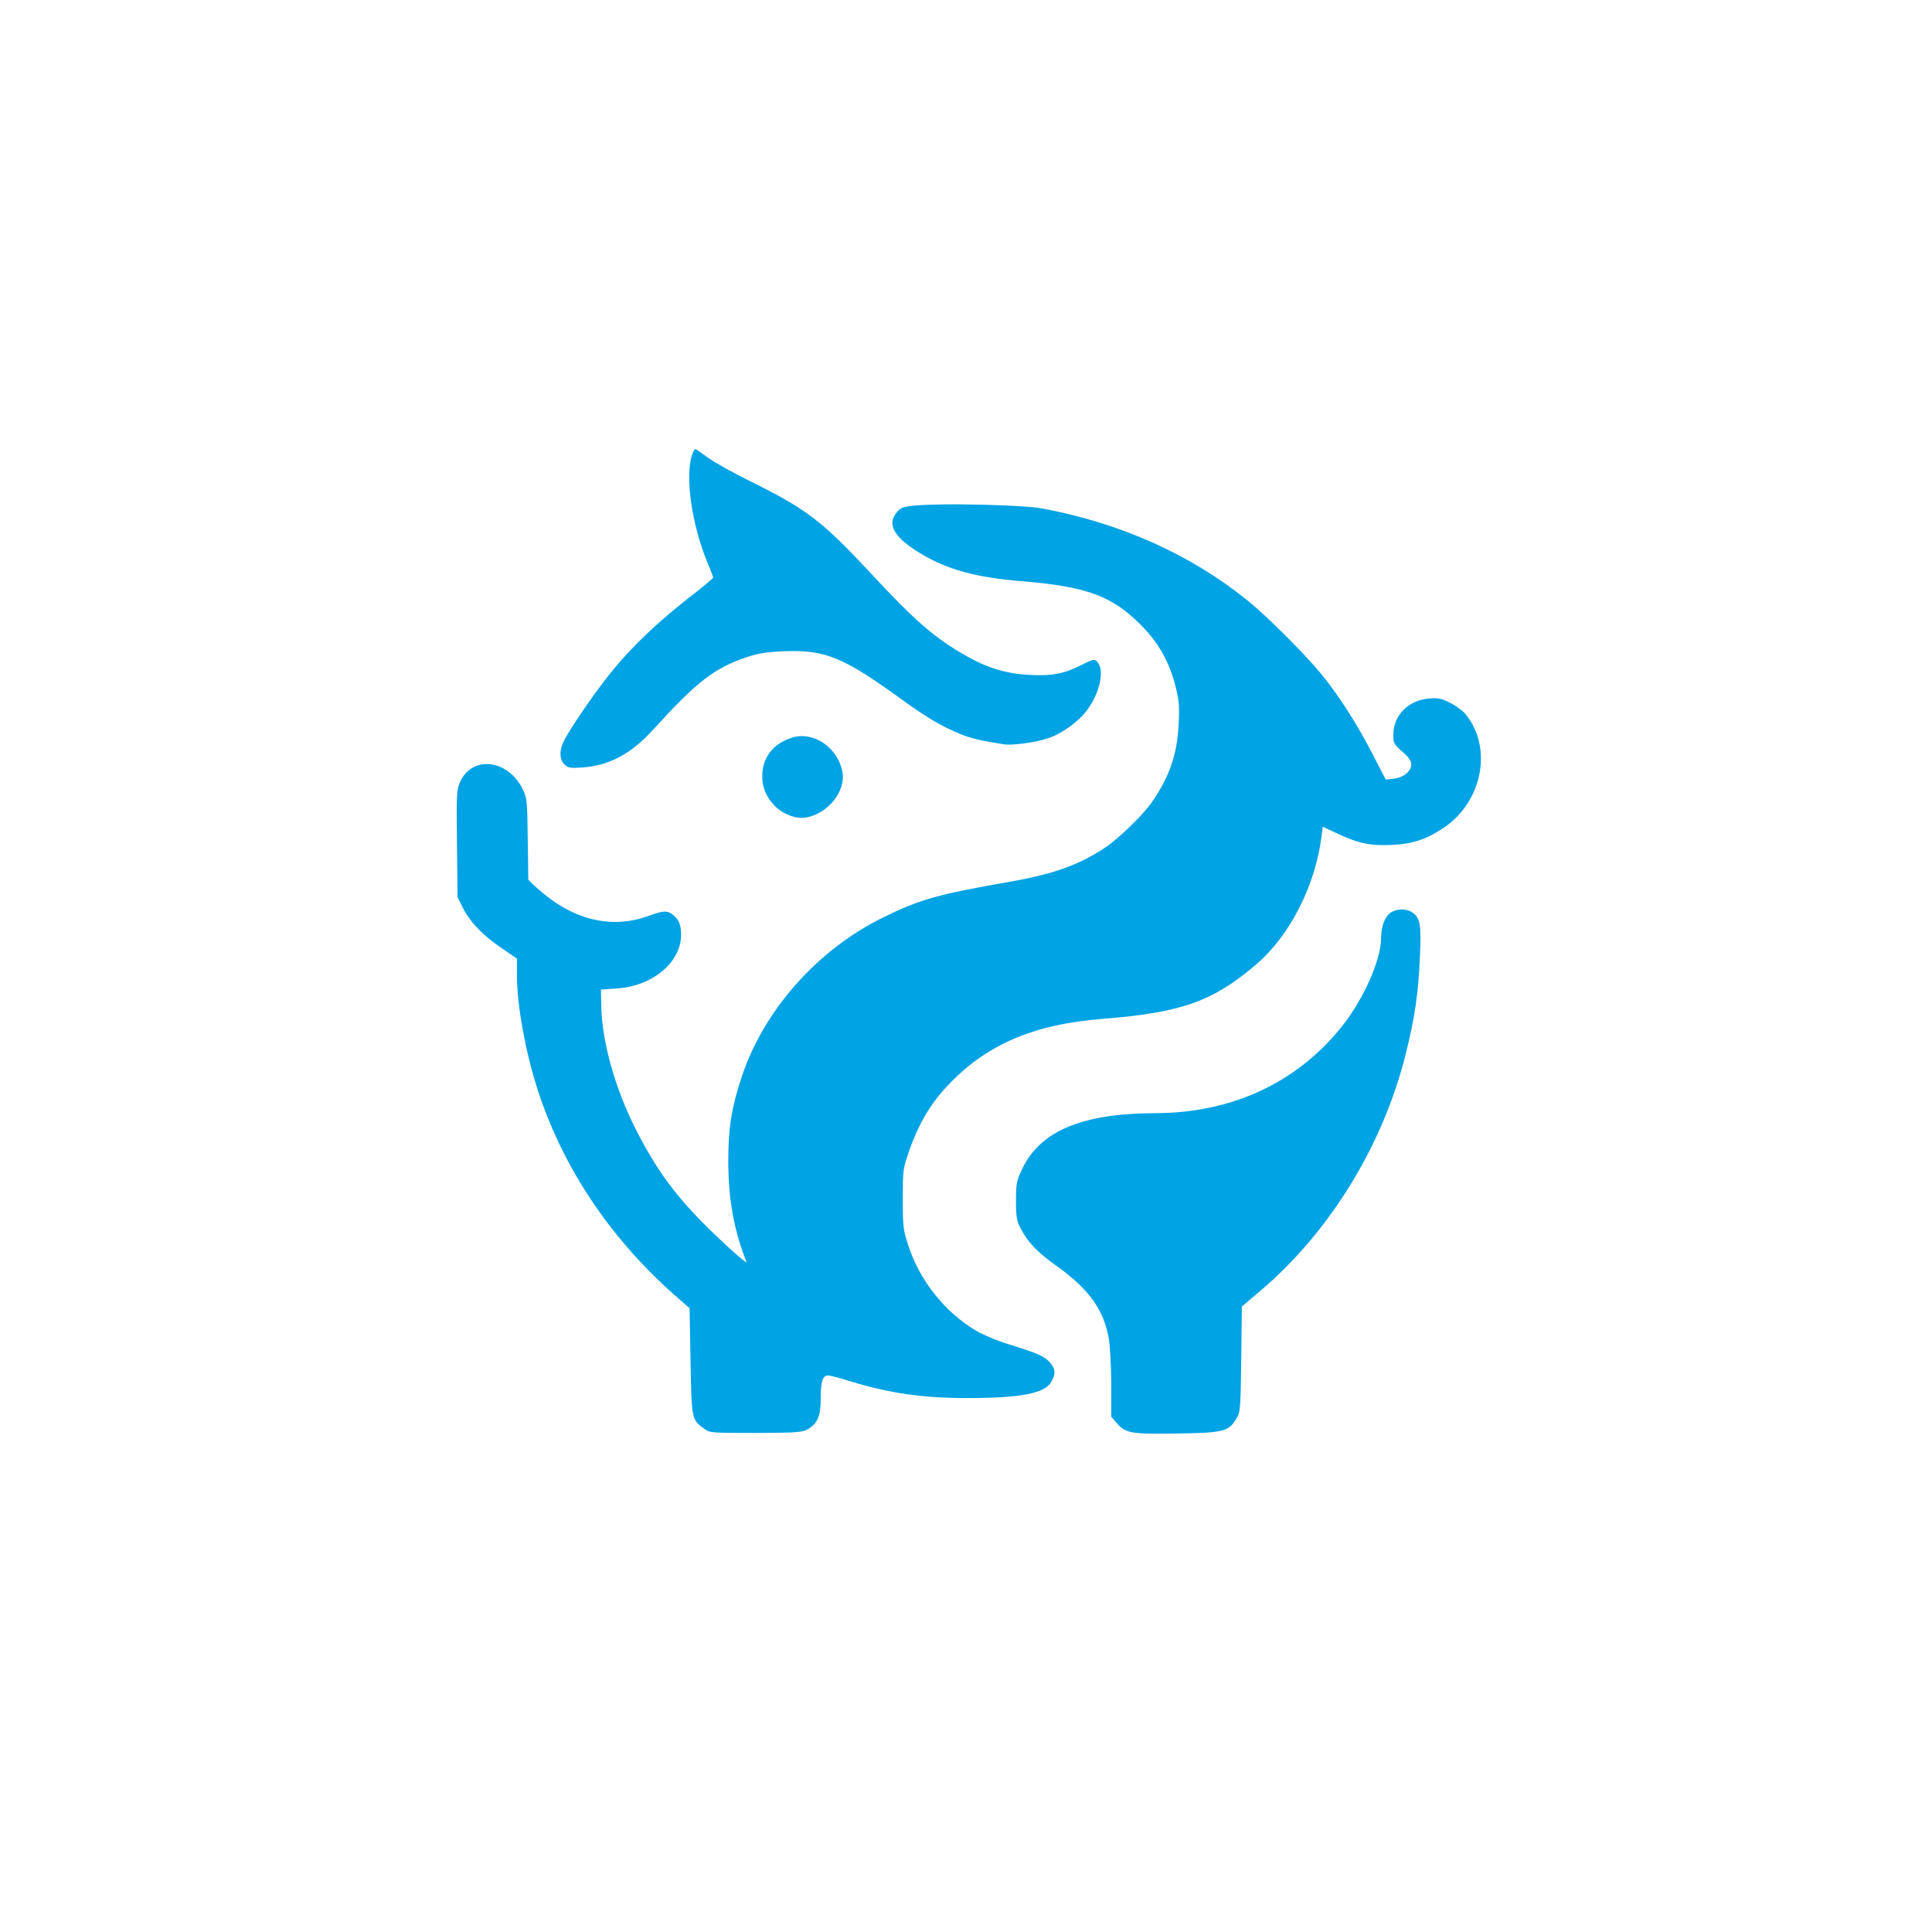
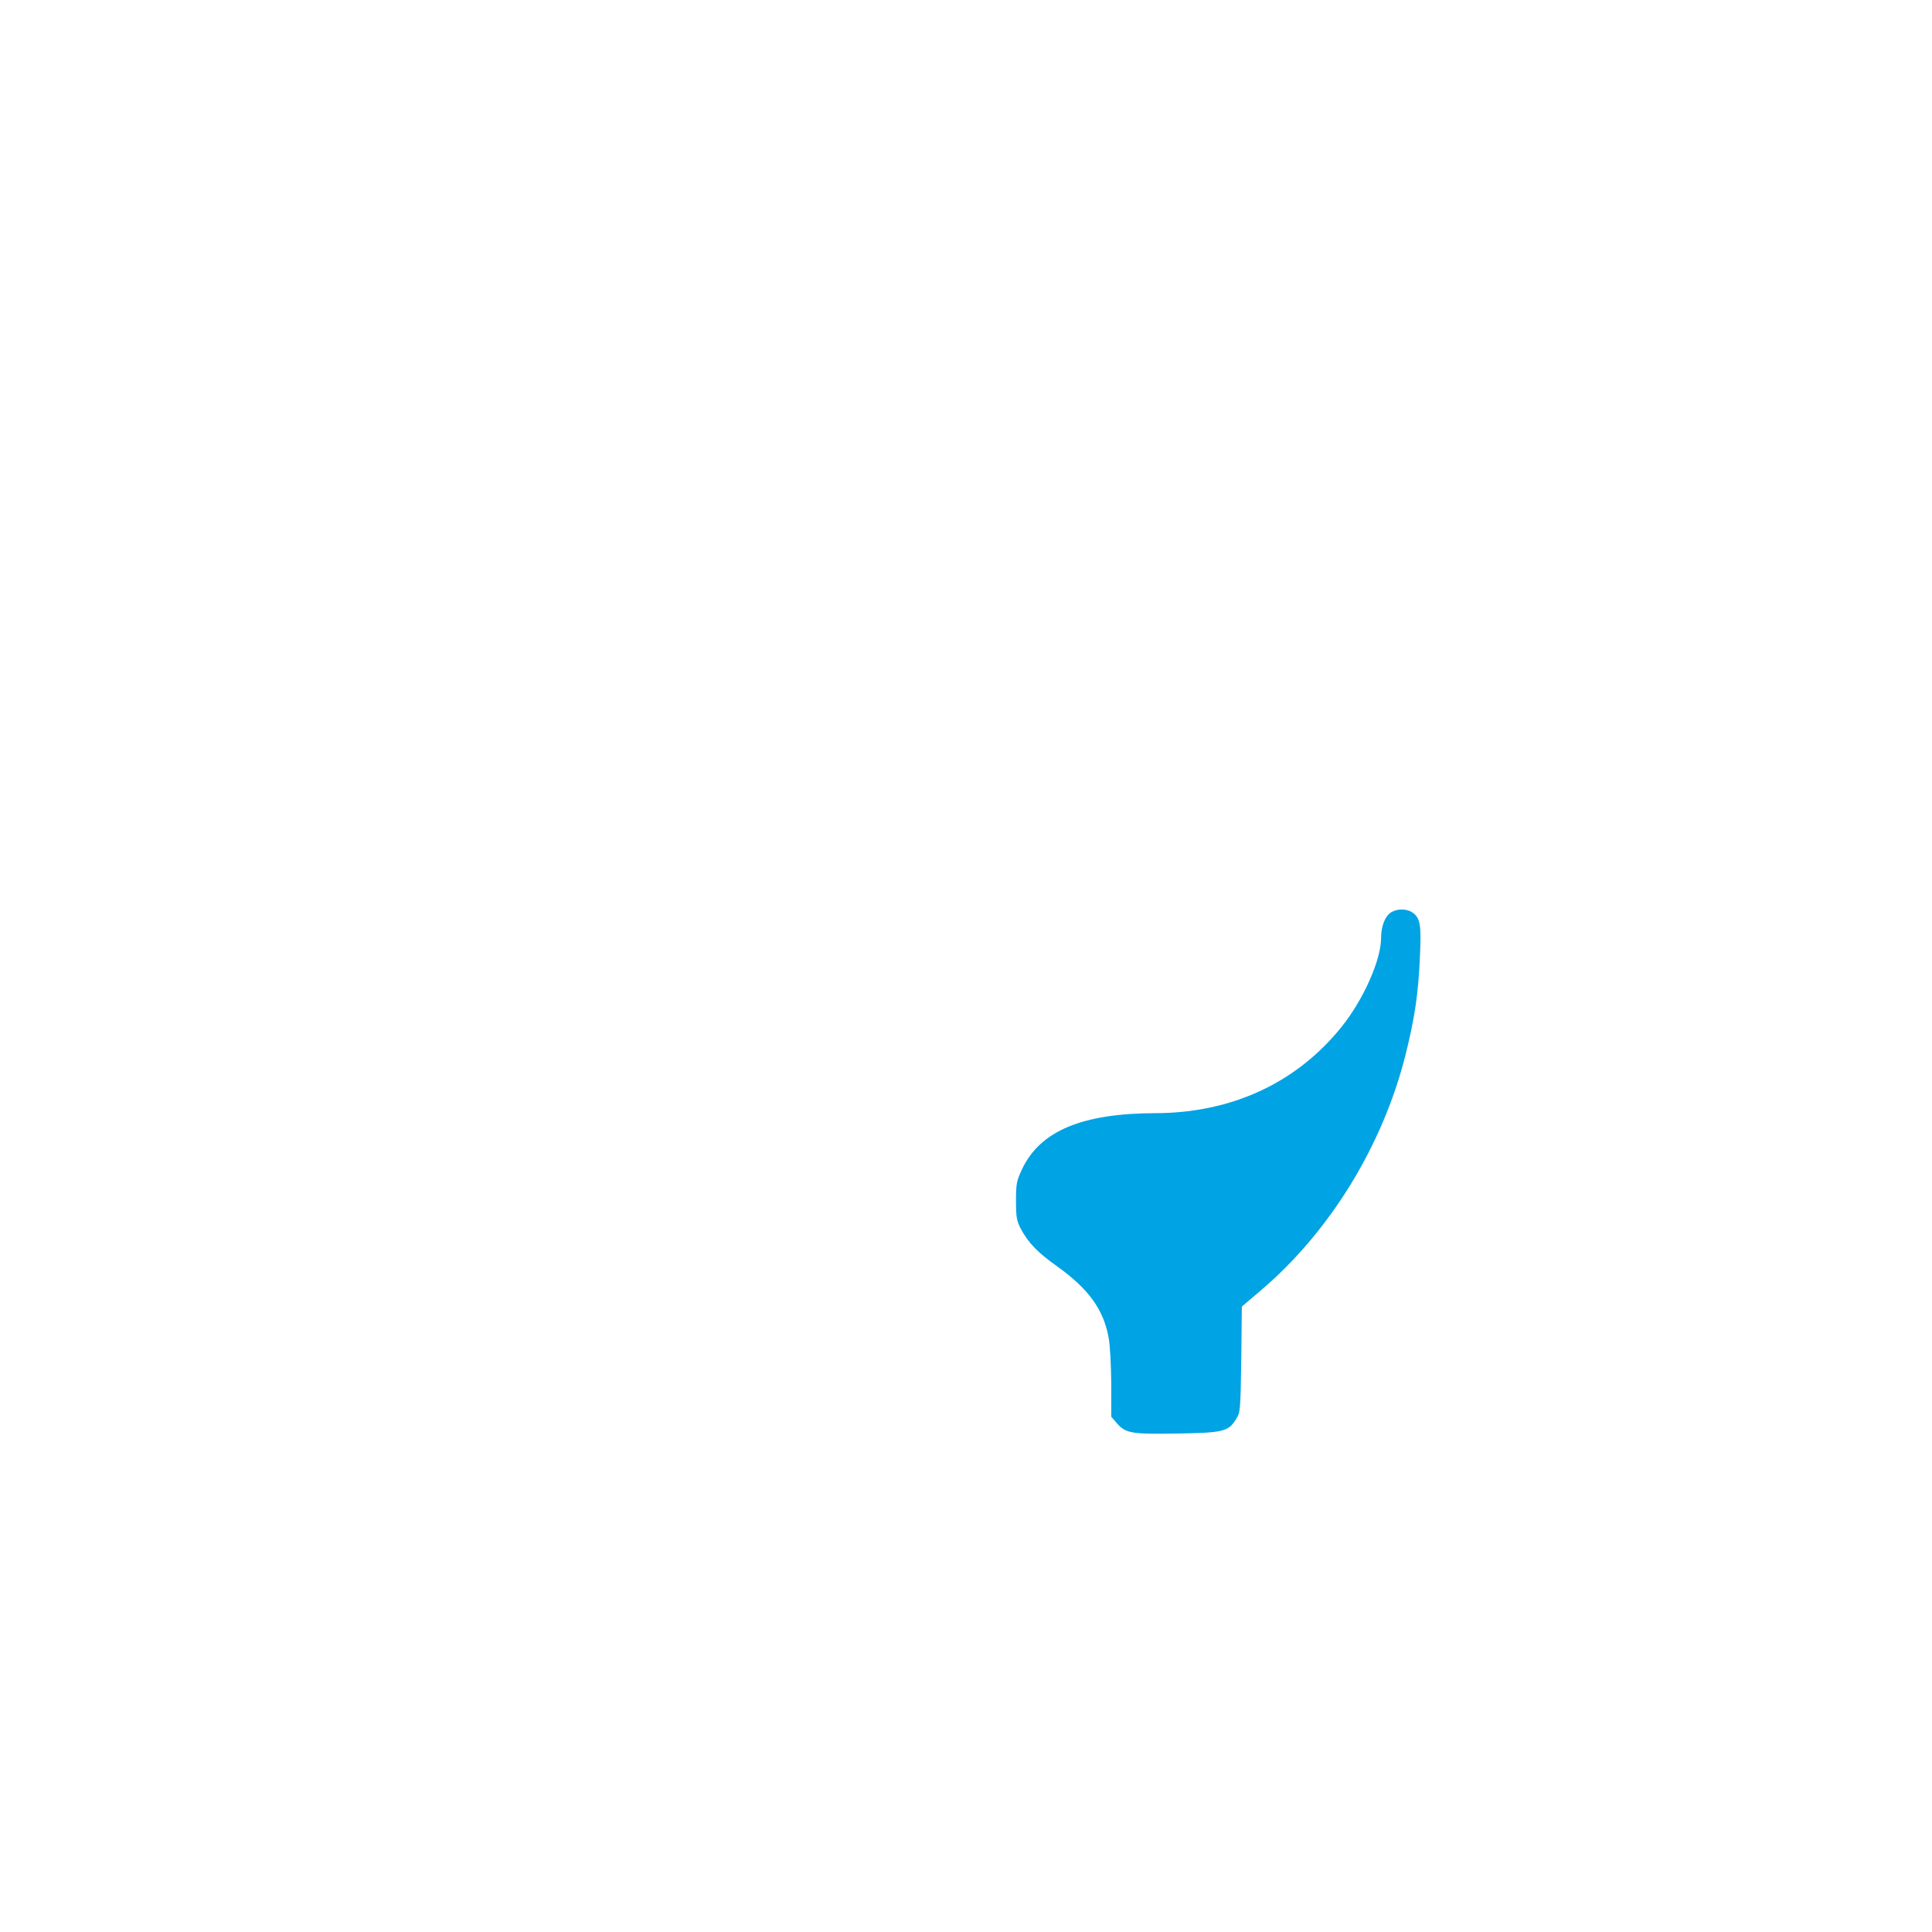
<svg xmlns="http://www.w3.org/2000/svg" version="1.0" width="1024pt" height="1024pt" viewBox="0 0 1024 1024" preserveAspectRatio="xMidYMid meet">
  <g transform="translate(0,1024) scale(0.1,-0.1)" fill="#00a3e4" stroke="none">
-     <path d="M3671 7837 c-43 -112 -6 -377 80 -582 16 -38 29 -73 29 -76 0 -4 -58 -53 -130 -108 -159 -125 -288 -246 -392 -371 -77 -91 -206 -275 -261 -371 -33 -57 -35 -111 -6 -140 19 -19 30 -21 93 -17 146 10 261 72 380 203 228 251 321 323 491 381 62 21 105 28 193 32 227 9 317 -27 642 -263 120 -87 205 -137 299 -175 59 -24 105 -35 232 -55 44 -7 167 10 231 31 74 24 162 87 208 148 71 94 97 218 54 260 -13 14 -22 12 -83 -19 -91 -46 -155 -59 -276 -52 -121 6 -224 37 -340 104 -164 94 -267 184 -502 437 -258 277 -340 339 -640 487 -89 44 -190 100 -223 125 -33 24 -62 44 -65 44 -3 0 -9 -10 -14 -23z" />
-     <path d="M4856 7561 c-69 -6 -82 -11 -102 -35 -57 -66 -14 -138 136 -226 136 -80 288 -121 519 -140 363 -29 499 -82 663 -259 77 -83 130 -183 159 -301 18 -71 21 -103 16 -200 -8 -157 -47 -274 -140 -409 -45 -66 -172 -191 -246 -241 -140 -94 -277 -143 -511 -184 -379 -66 -475 -93 -668 -188 -350 -171 -636 -495 -752 -849 -53 -160 -70 -270 -70 -441 0 -205 30 -369 97 -538 4 -8 -38 26 -92 75 -253 232 -370 382 -497 633 -108 215 -176 455 -181 644 l-2 93 86 6 c189 13 339 139 339 285 0 51 -12 81 -44 106 -28 23 -52 22 -127 -6 -189 -70 -389 -26 -566 124 -40 34 -73 65 -73 69 0 3 -1 101 -3 216 -2 189 -4 215 -23 255 -76 165 -271 191 -336 44 -18 -42 -19 -64 -16 -327 l3 -282 30 -60 c38 -74 107 -146 208 -213 l77 -53 0 -91 c0 -152 43 -393 105 -589 131 -415 382 -795 730 -1103 l80 -70 5 -282 c6 -311 5 -307 74 -358 26 -20 40 -21 269 -21 212 1 246 3 275 18 54 30 72 69 72 165 0 90 10 122 39 122 10 0 63 -14 117 -31 207 -63 381 -89 619 -89 289 0 416 25 449 89 22 42 20 65 -8 98 -29 34 -60 48 -216 97 -66 20 -144 53 -183 77 -158 95 -290 260 -349 437 -31 93 -33 103 -33 257 0 158 1 161 36 262 48 135 108 238 196 333 206 222 458 331 828 360 417 33 584 92 815 290 179 154 313 420 345 682 l6 46 82 -38 c109 -51 173 -64 288 -58 109 6 178 29 270 90 208 139 263 429 114 606 -14 17 -51 43 -81 58 -44 22 -64 26 -109 22 -110 -9 -190 -89 -190 -192 0 -45 3 -51 48 -90 33 -29 47 -50 47 -67 0 -37 -41 -70 -92 -76 l-43 -5 -69 133 c-79 155 -186 322 -275 429 -92 111 -294 312 -392 390 -302 243 -672 408 -1085 485 -99 19 -525 29 -668 16z" />
-     <path d="M4200 6331 c-102 -31 -160 -106 -160 -206 0 -59 22 -111 68 -158 42 -43 115 -70 165 -60 117 22 211 140 192 242 -24 128 -152 216 -265 182z" />
    <path d="M7367 5400 c-29 -23 -47 -74 -47 -132 0 -116 -94 -327 -209 -470 -239 -298 -583 -457 -987 -458 -389 -1 -611 -94 -707 -297 -29 -63 -32 -76 -32 -168 0 -86 4 -106 24 -145 40 -76 89 -127 190 -199 170 -121 250 -231 277 -381 8 -43 13 -149 14 -247 l0 -172 31 -36 c46 -52 77 -57 319 -53 243 4 271 10 312 77 22 35 23 46 27 316 l3 280 100 85 c366 311 646 767 767 1247 50 199 69 331 77 526 8 169 1 203 -42 232 -33 21 -86 19 -117 -5z" />
  </g>
</svg>